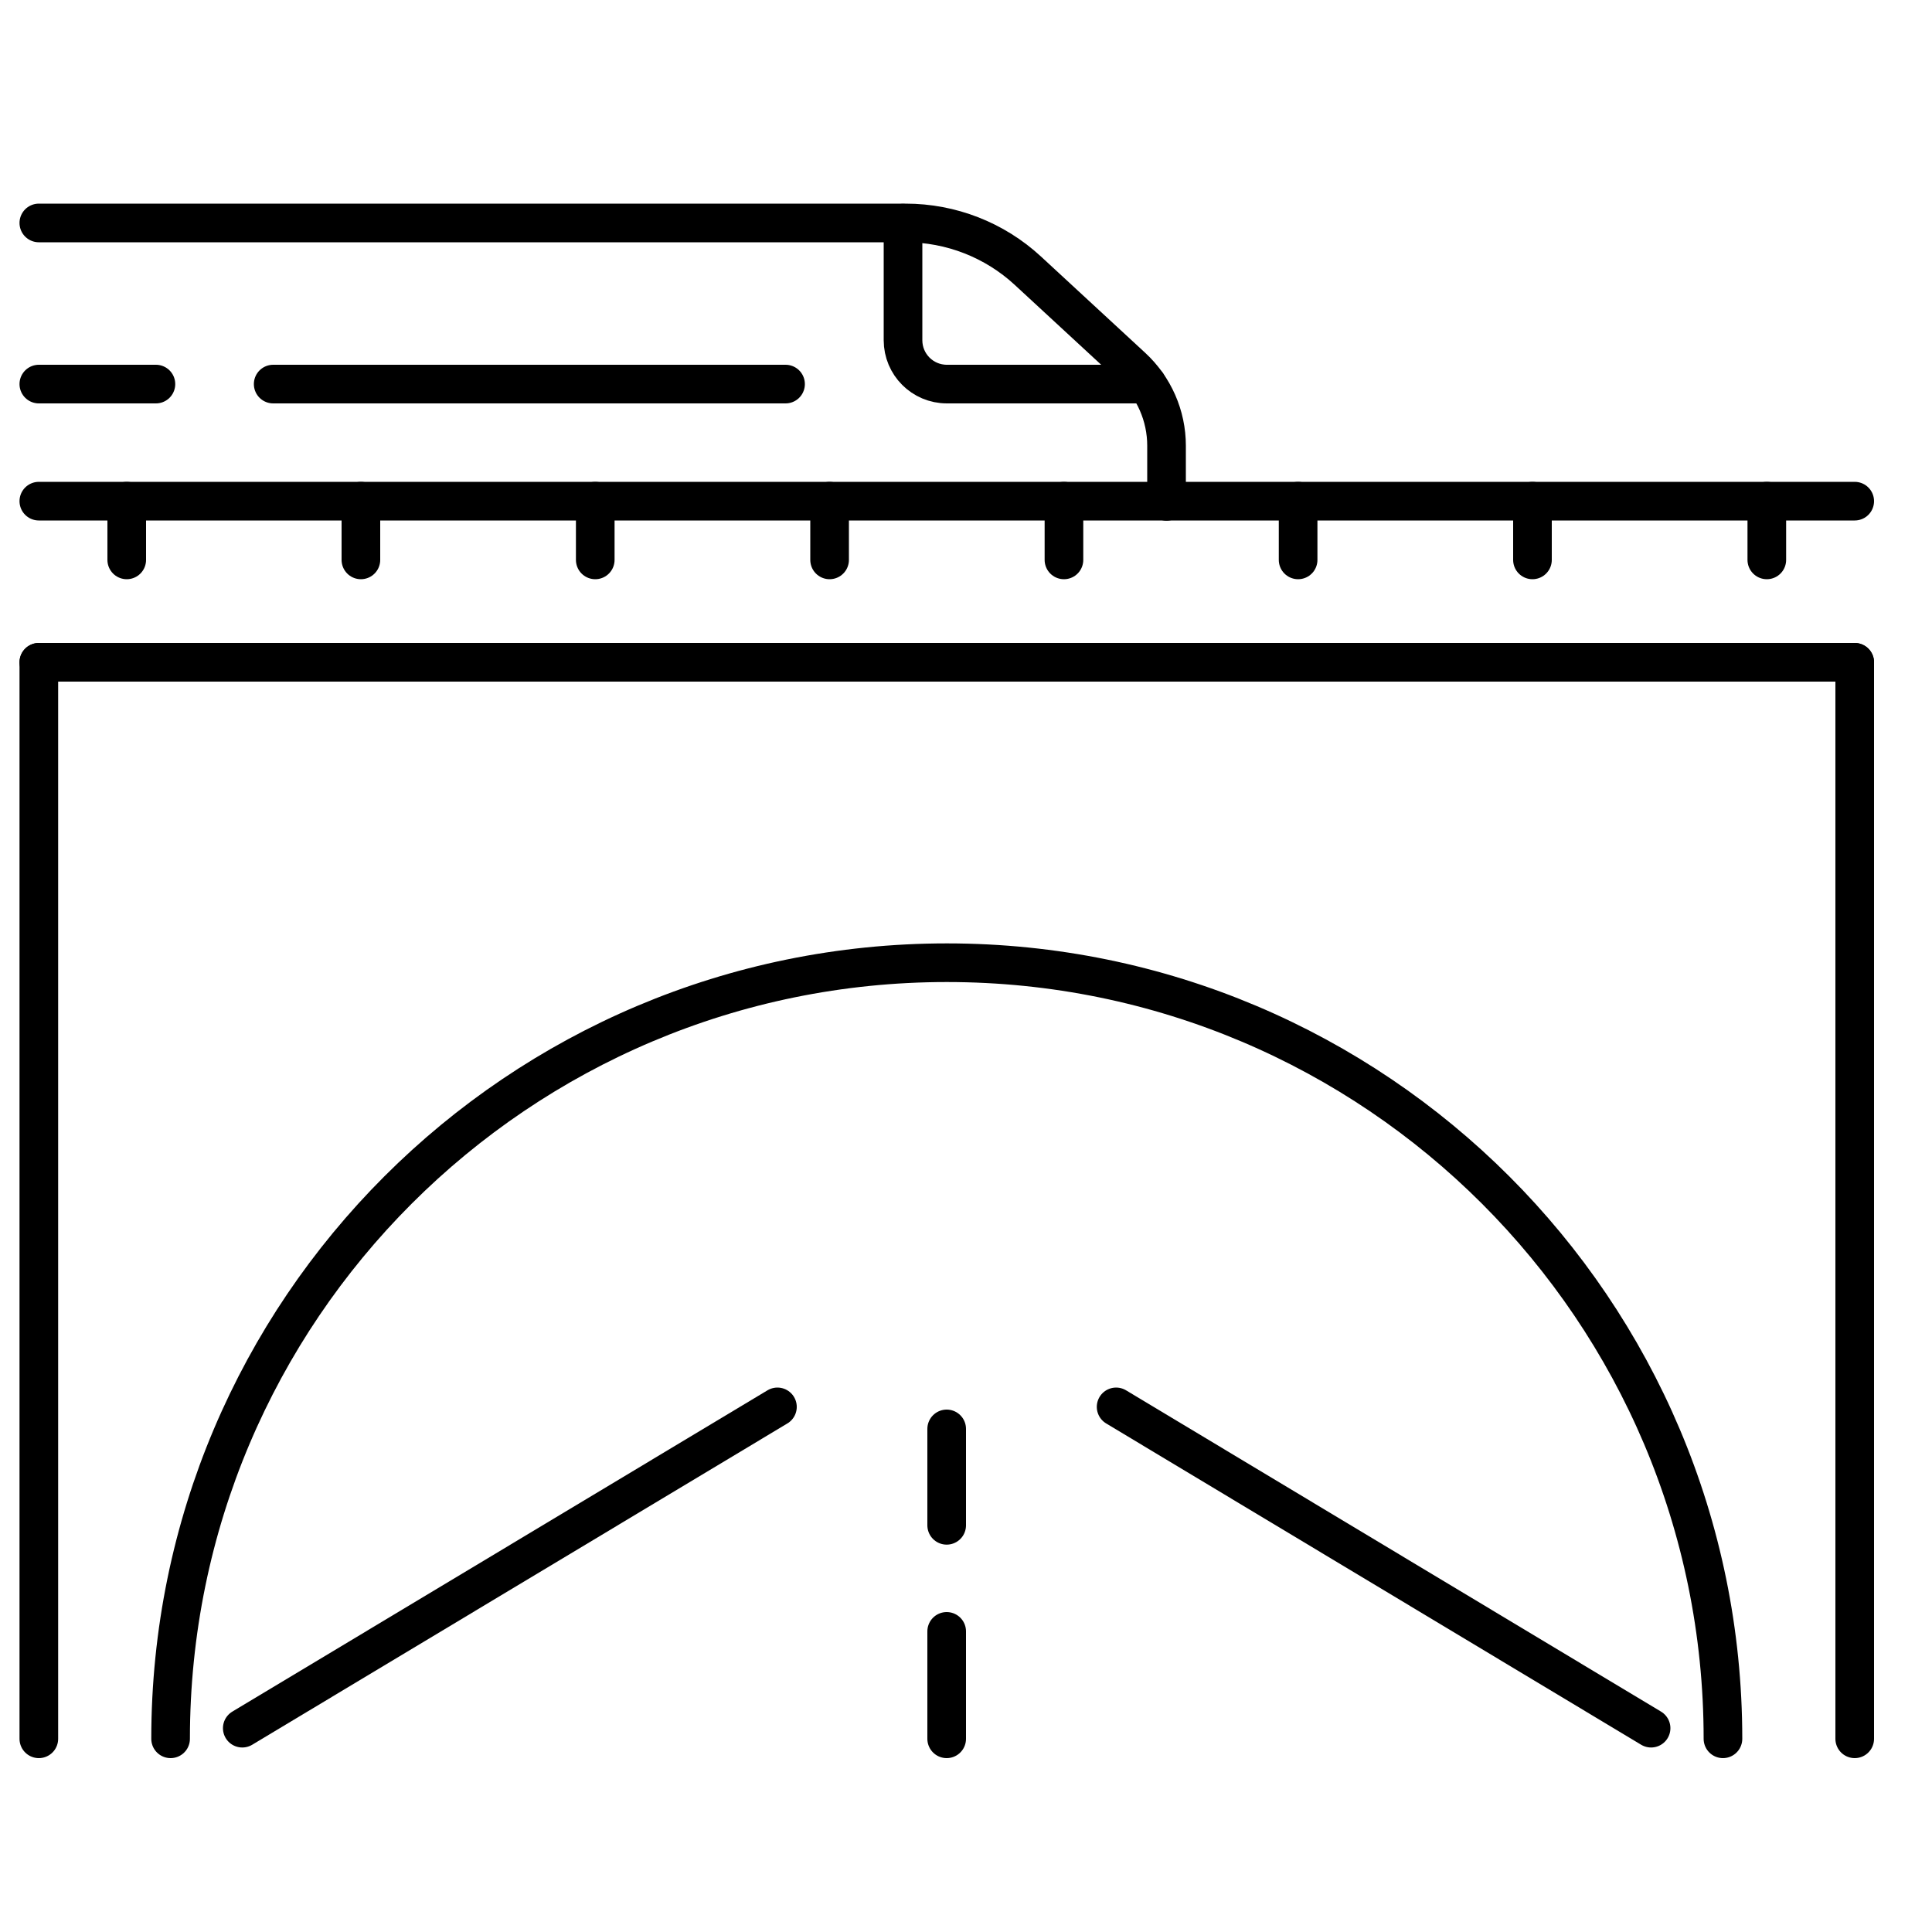
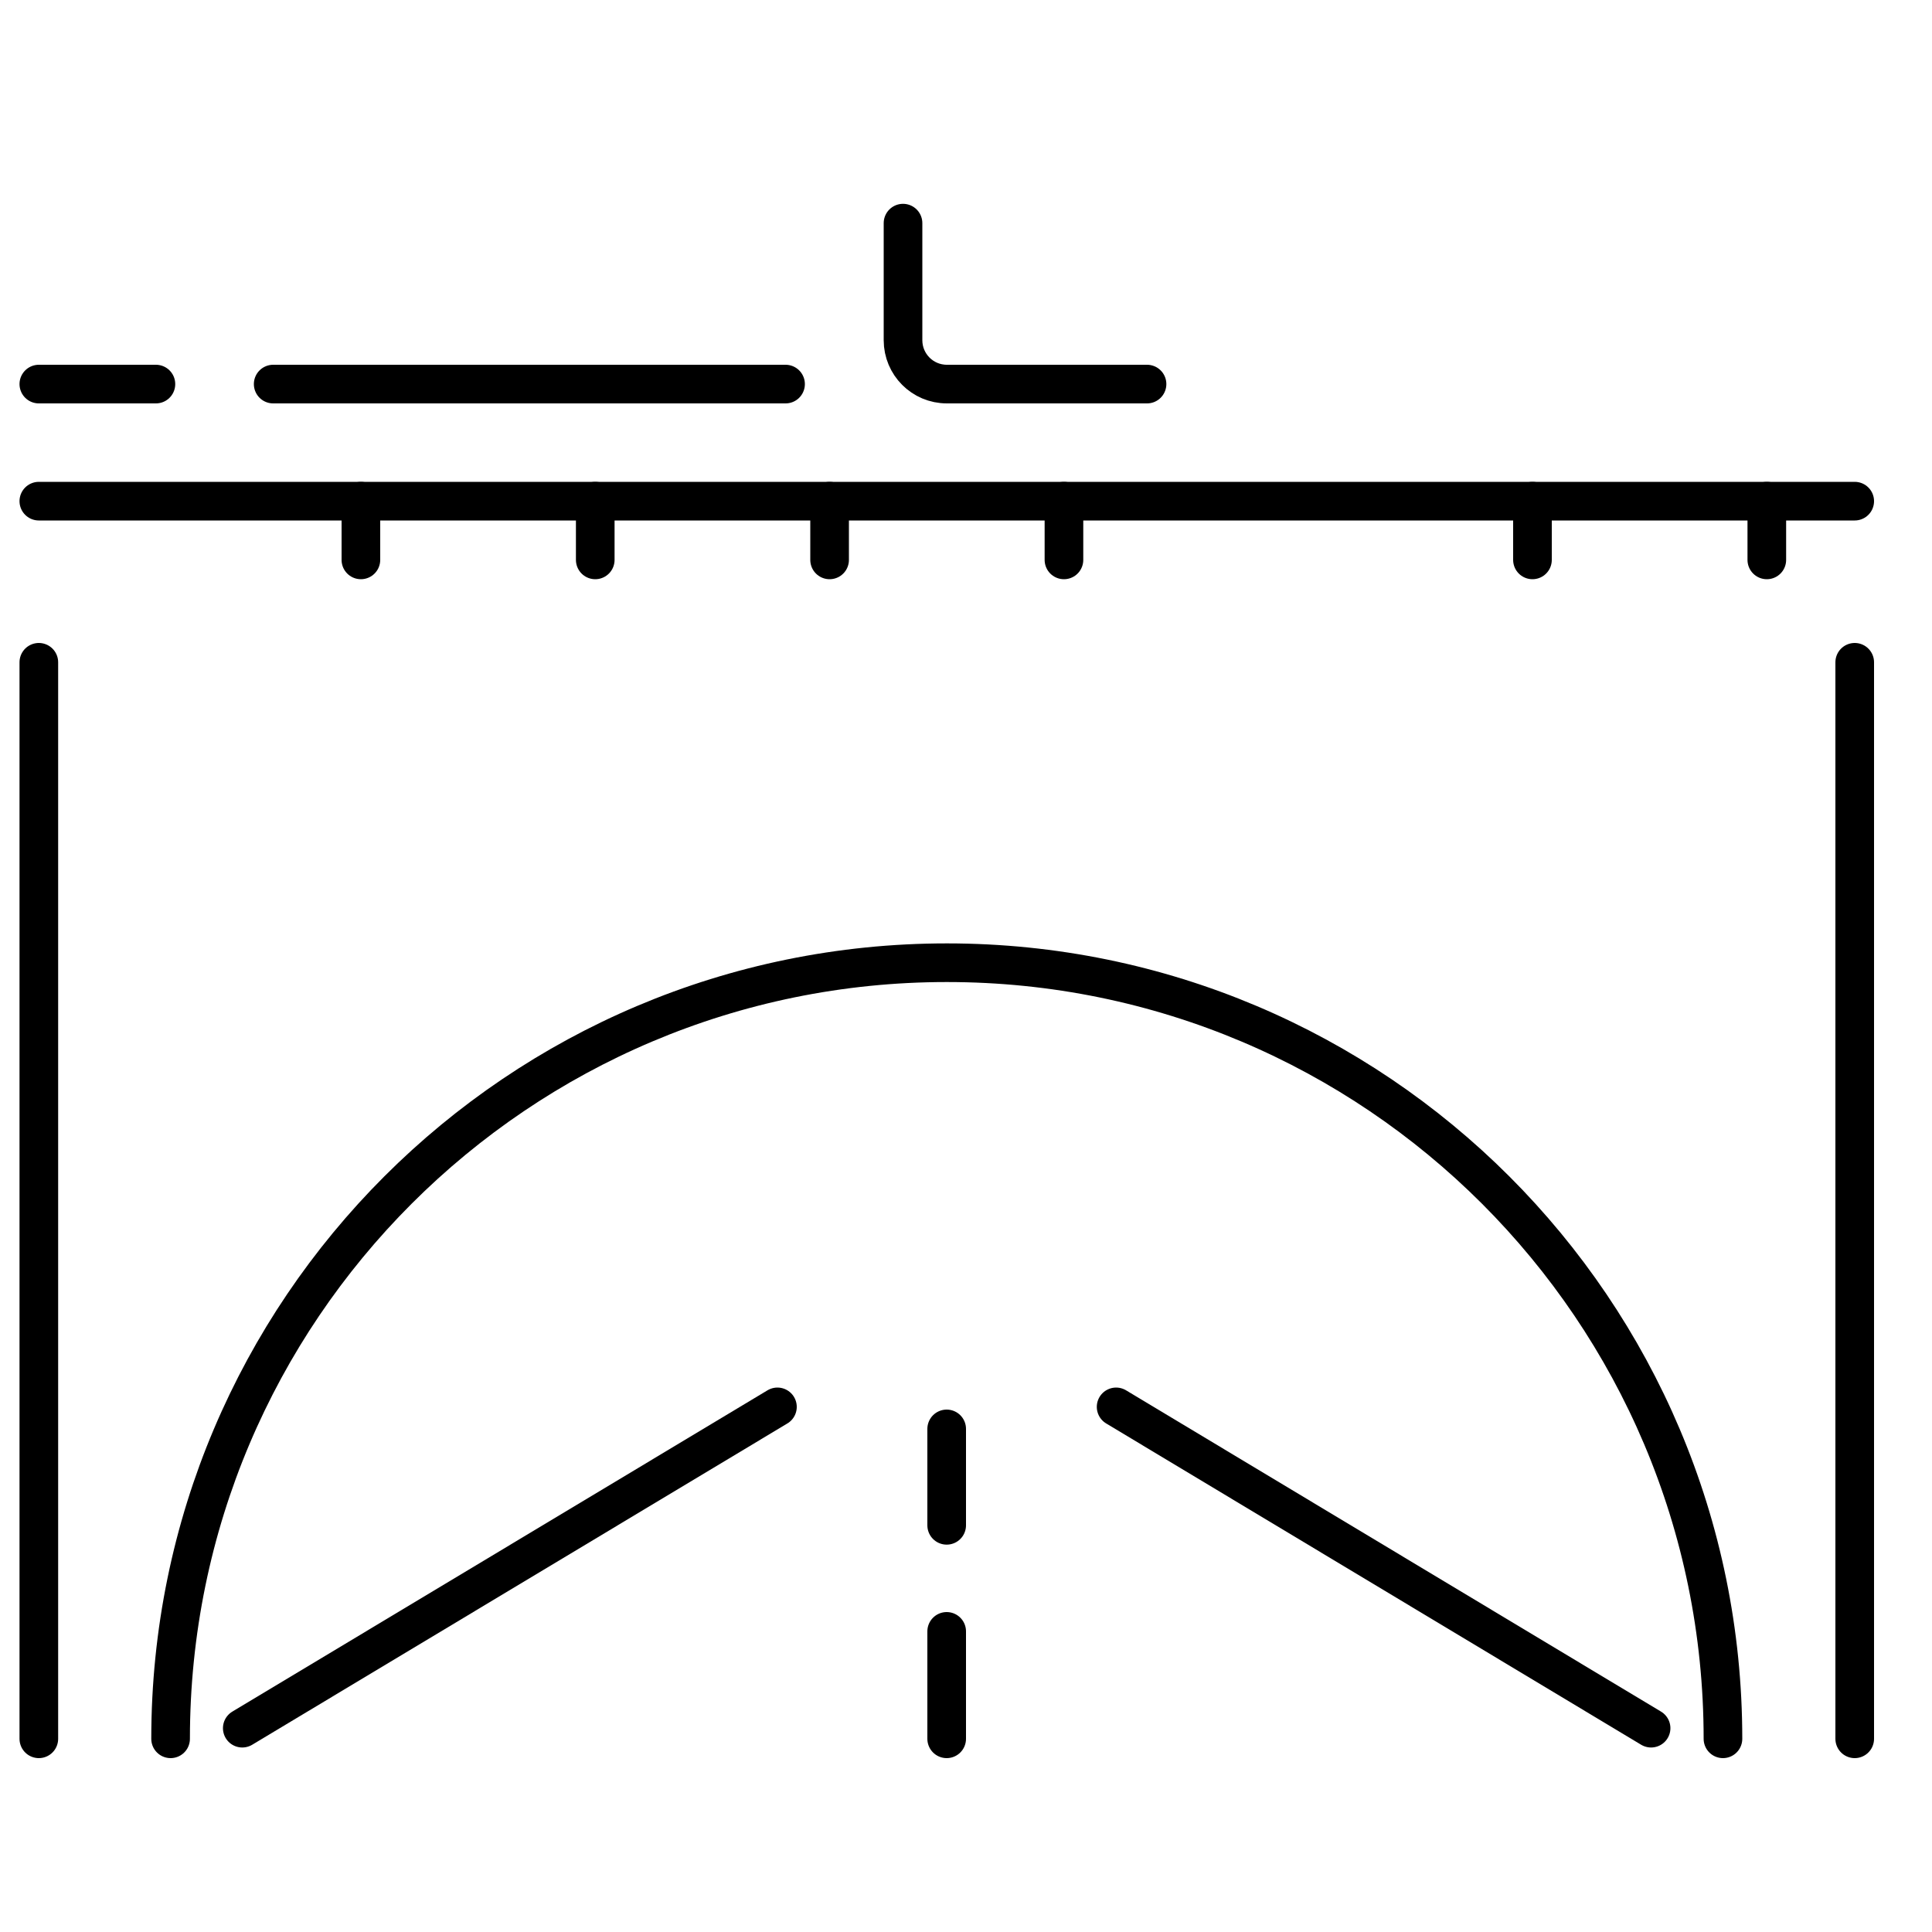
<svg xmlns="http://www.w3.org/2000/svg" id="uuid-b2a5d379-c223-4856-95e3-b2a516fb2f02" width="100" height="100" viewBox="0 0 100 100">
  <path d="M89.18,90c0-22.19-17.99-40.17-40.17-40.17S8.83,67.81,8.83,90" style="fill:none; stroke:#000; stroke-linecap:round; stroke-linejoin:round; stroke-width:2px;" />
  <line x1="96" y1="90" x2="96" y2="34.28" style="fill:none; stroke:#000; stroke-linecap:round; stroke-linejoin:round; stroke-width:2px;" />
  <line x1="2.01" y1="90" x2="2.01" y2="34.28" style="fill:none; stroke:#000; stroke-linecap:round; stroke-linejoin:round; stroke-width:2px;" />
-   <line x1="6.56" y1="25.94" x2="6.56" y2="28.98" style="fill:none; stroke:#000; stroke-linecap:round; stroke-linejoin:round; stroke-width:2px;" />
  <line x1="96" y1="25.94" x2="2.01" y2="25.94" style="fill:none; stroke:#000; stroke-linecap:round; stroke-linejoin:round; stroke-width:2px;" />
  <line x1="18.68" y1="25.94" x2="18.68" y2="28.98" style="fill:none; stroke:#000; stroke-linecap:round; stroke-linejoin:round; stroke-width:2px;" />
  <line x1="30.81" y1="25.94" x2="30.81" y2="28.98" style="fill:none; stroke:#000; stroke-linecap:round; stroke-linejoin:round; stroke-width:2px;" />
  <line x1="42.94" y1="25.94" x2="42.94" y2="28.98" style="fill:none; stroke:#000; stroke-linecap:round; stroke-linejoin:round; stroke-width:2px;" />
  <line x1="55.07" y1="25.94" x2="55.07" y2="28.98" style="fill:none; stroke:#000; stroke-linecap:round; stroke-linejoin:round; stroke-width:2px;" />
-   <line x1="67.19" y1="25.94" x2="67.19" y2="28.98" style="fill:none; stroke:#000; stroke-linecap:round; stroke-linejoin:round; stroke-width:2px;" />
  <line x1="79.32" y1="25.94" x2="79.32" y2="28.98" style="fill:none; stroke:#000; stroke-linecap:round; stroke-linejoin:round; stroke-width:2px;" />
  <line x1="91.45" y1="25.94" x2="91.45" y2="28.98" style="fill:none; stroke:#000; stroke-linecap:round; stroke-linejoin:round; stroke-width:2px;" />
-   <line x1="96" y1="34.28" x2="2.01" y2="34.28" style="fill:none; stroke:#000; stroke-linecap:round; stroke-linejoin:round; stroke-width:2px;" />
-   <path d="M2.01,11.54h44.87c2.34,0,4.6.88,6.32,2.47l5.39,4.98c1.14,1.05,1.79,2.53,1.79,4.08v2.88" style="fill:none; stroke:#000; stroke-linecap:round; stroke-linejoin:round; stroke-width:2px;" />
  <path d="M59.37,19.88h-10.36c-1.26,0-2.27-1.02-2.27-2.27v-6.06" style="fill:none; stroke:#000; stroke-linecap:round; stroke-linejoin:round; stroke-width:2px;" />
  <line x1="40.66" y1="19.88" x2="14.14" y2="19.88" style="fill:none; stroke:#000; stroke-linecap:round; stroke-linejoin:round; stroke-width:2px;" />
  <line x1="8.07" y1="19.88" x2="2.01" y2="19.88" style="fill:none; stroke:#000; stroke-linecap:round; stroke-linejoin:round; stroke-width:2px;" />
  <line x1="12.54" y1="89.45" x2="40.24" y2="72.82" style="fill:none; stroke:#000; stroke-linecap:round; stroke-linejoin:round; stroke-width:2px;" />
  <line x1="57.77" y1="72.82" x2="85.46" y2="89.45" style="fill:none; stroke:#000; stroke-linecap:round; stroke-linejoin:round; stroke-width:2px;" />
  <line x1="49" y1="73.96" x2="49" y2="78.95" style="fill:none; stroke:#000; stroke-linecap:round; stroke-linejoin:round; stroke-width:2px;" />
  <line x1="49" y1="84.44" x2="49" y2="90" style="fill:none; stroke:#000; stroke-linecap:round; stroke-linejoin:round; stroke-width:2px;" />
</svg>